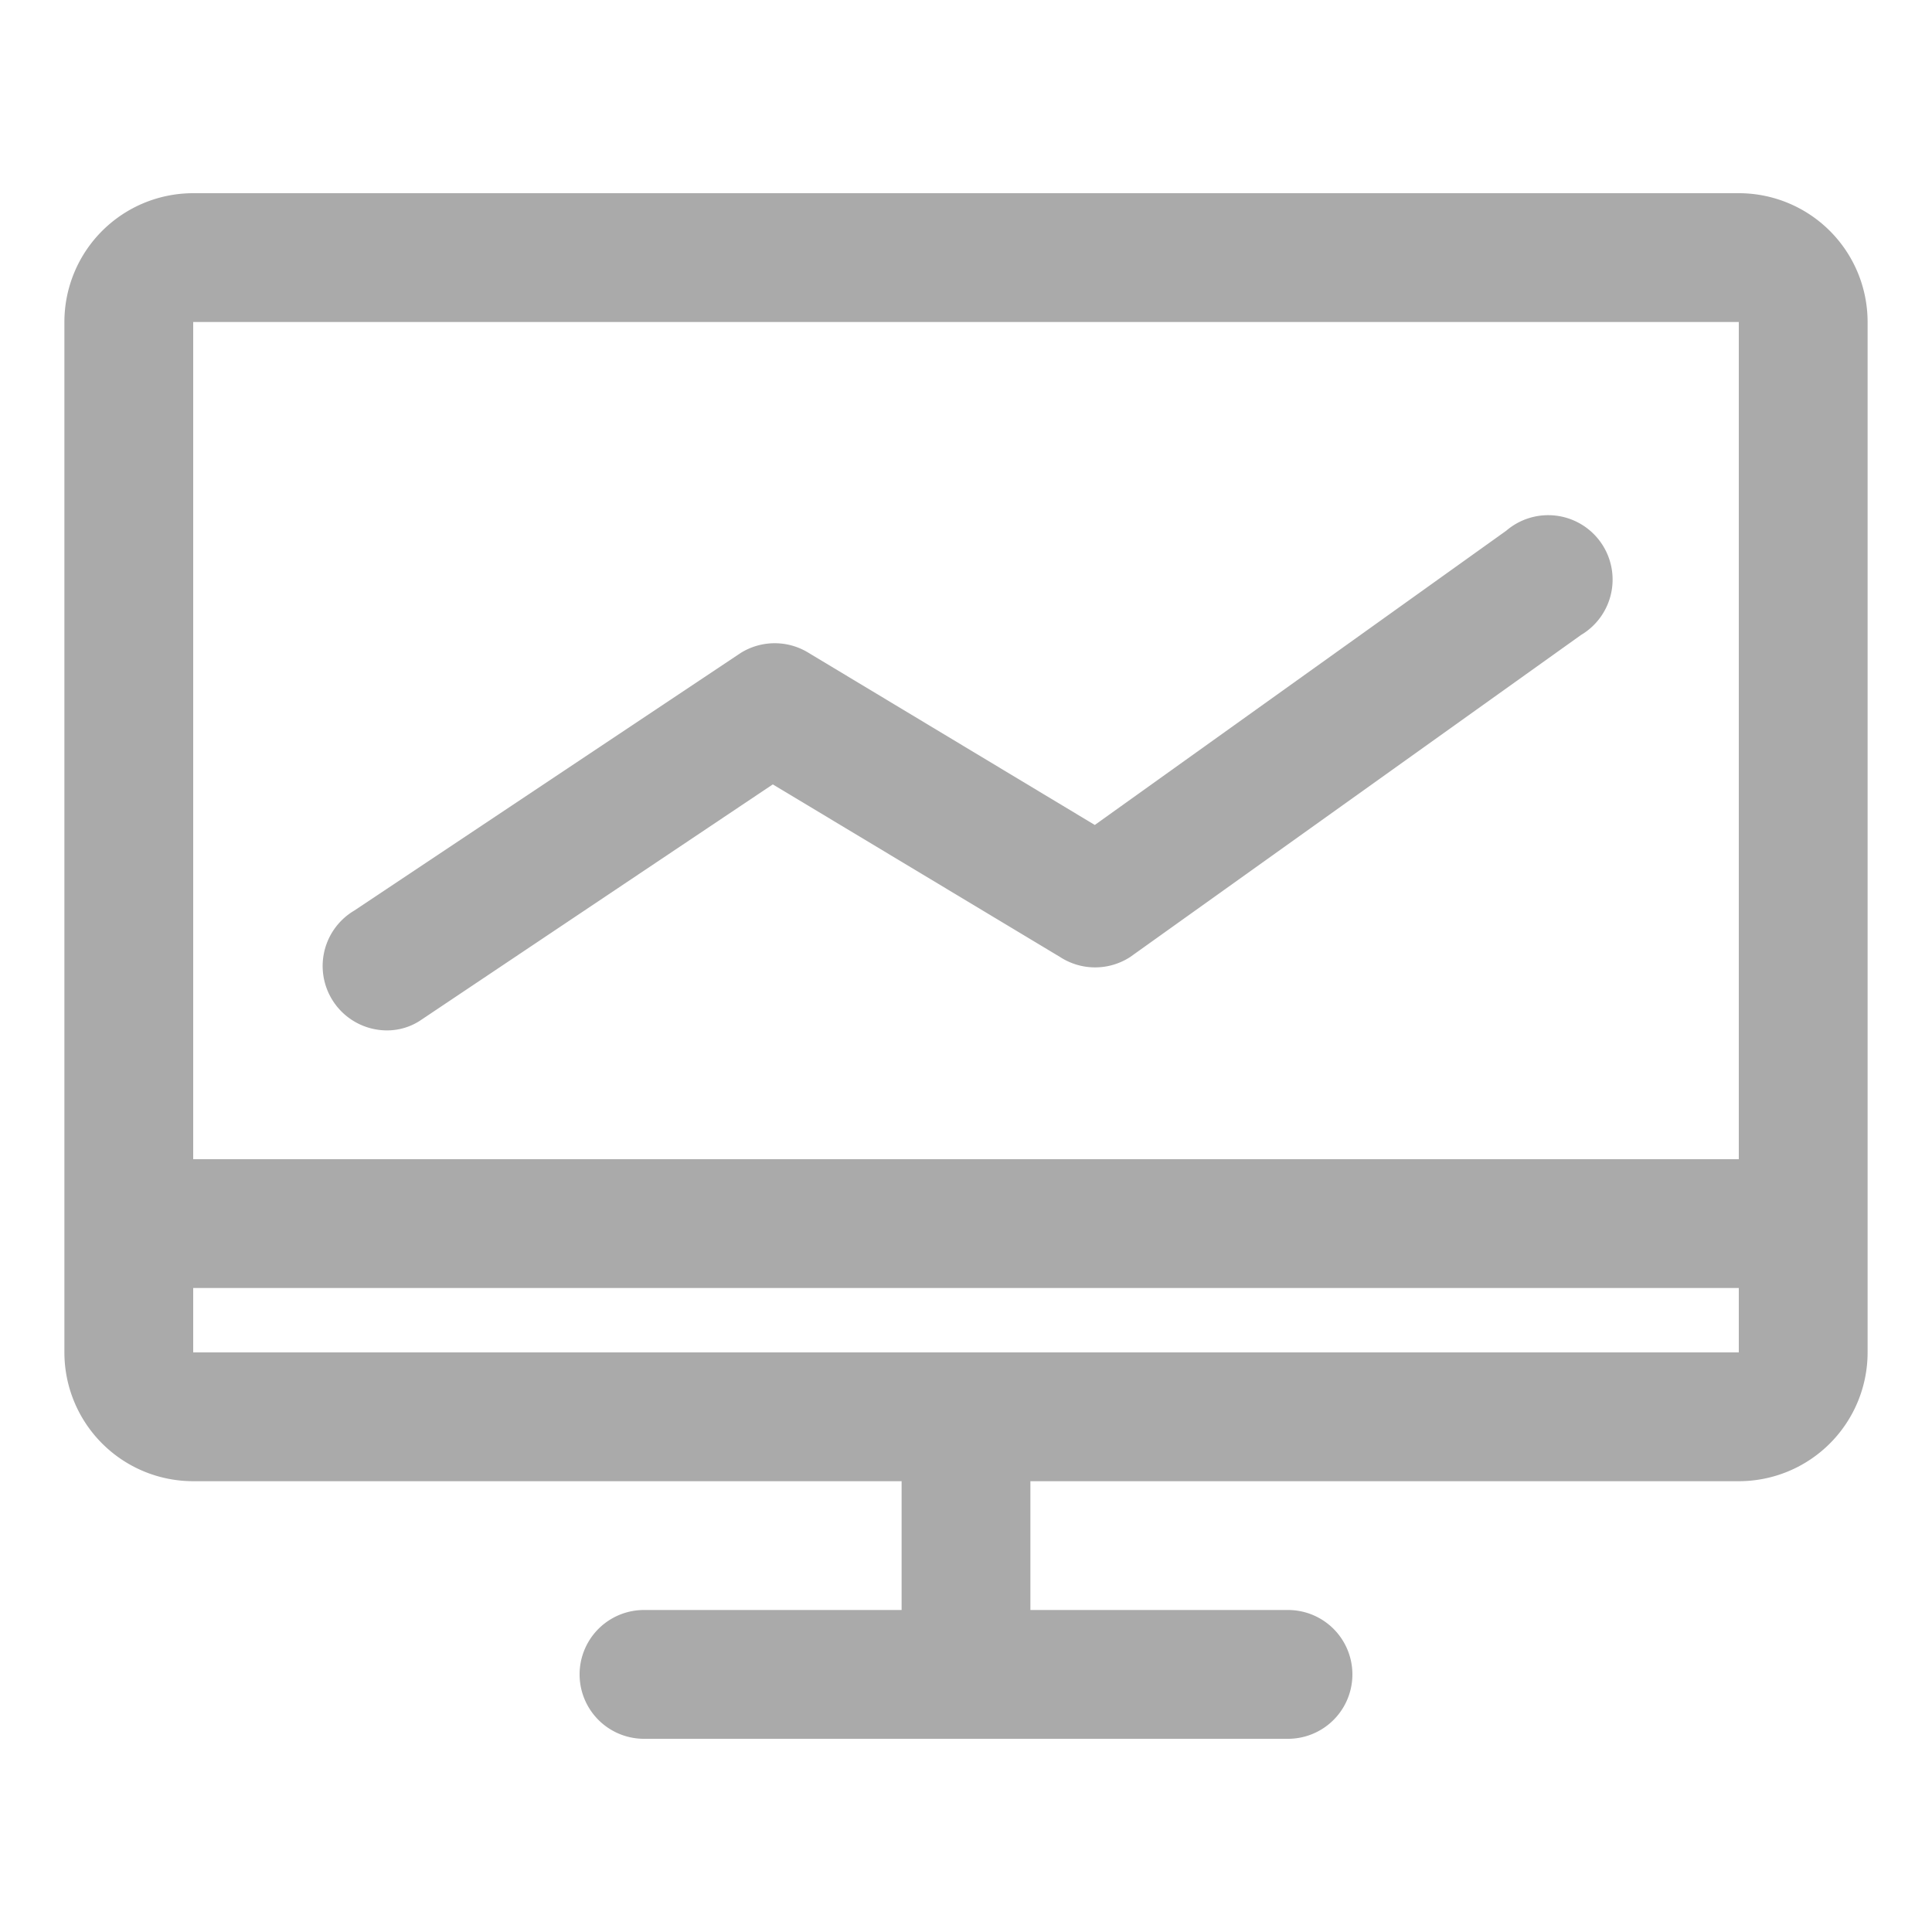
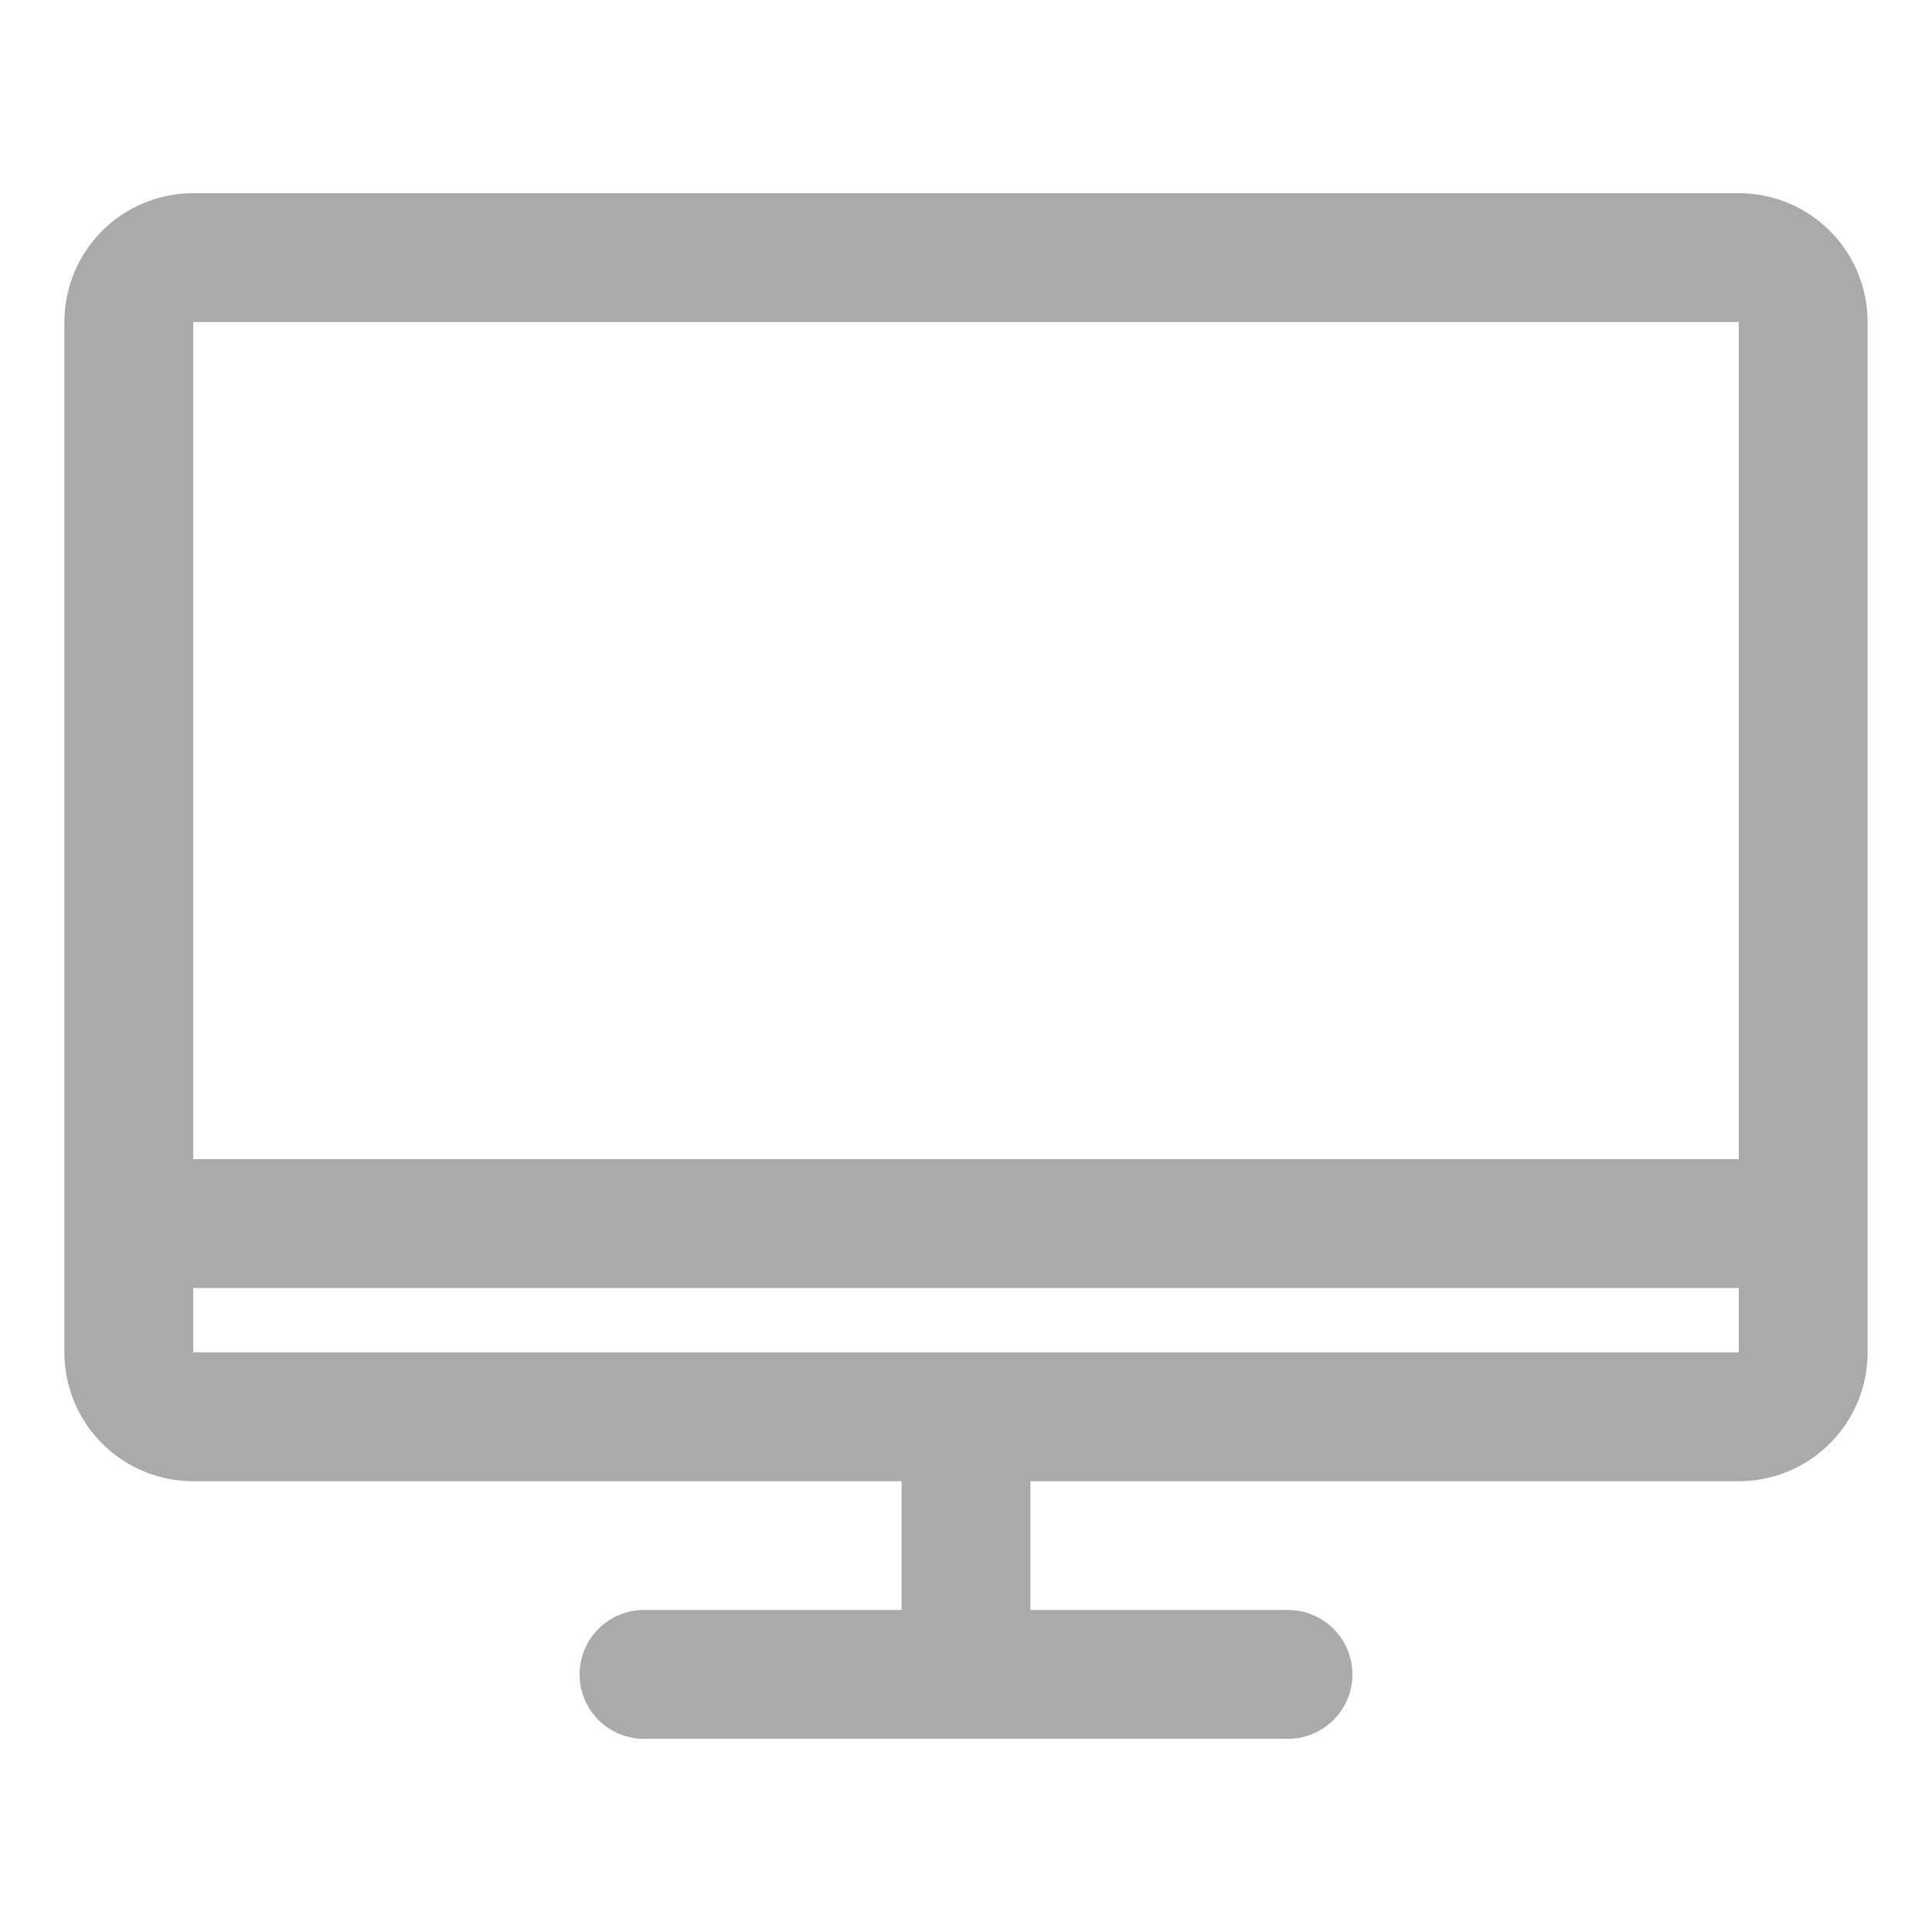
<svg xmlns="http://www.w3.org/2000/svg" t="1662687732956" class="icon" viewBox="0 0 1024 1024" version="1.1" p-id="21817" width="45" height="45">
  <path d="M921.6 102.4H102.4a68.267 68.267 0 0 0-68.267 68.267V716.8a68.267 68.267 0 0 0 68.267 68.267h375.467v68.266H341.333a34.133 34.133 0 0 0 0 68.267h341.334a34.133 34.133 0 0 0 0-68.267H546.133v-68.266H921.6a68.267 68.267 0 0 0 68.267-68.267V170.667A68.267 68.267 0 0 0 921.6 102.4z m0 68.267V614.4H102.4V170.667zM102.4 716.8v-34.133h819.2V716.8z" fill="#aaaaaa" p-id="21818" />
-   <path d="M204.8 546.133a32.085 32.085 0 0 0 18.773-5.802L409.6 415.744l152.235 91.477a34.133 34.133 0 0 0 37.205 0l238.933-170.666a34.133 34.133 0 1 0-39.594-55.296L580.267 437.248l-151.552-91.136a34.133 34.133 0 0 0-36.182 0l-204.8 136.533a34.133 34.133 0 0 0 17.067 63.488z" fill="#aaaaaa" p-id="21819" />
</svg>